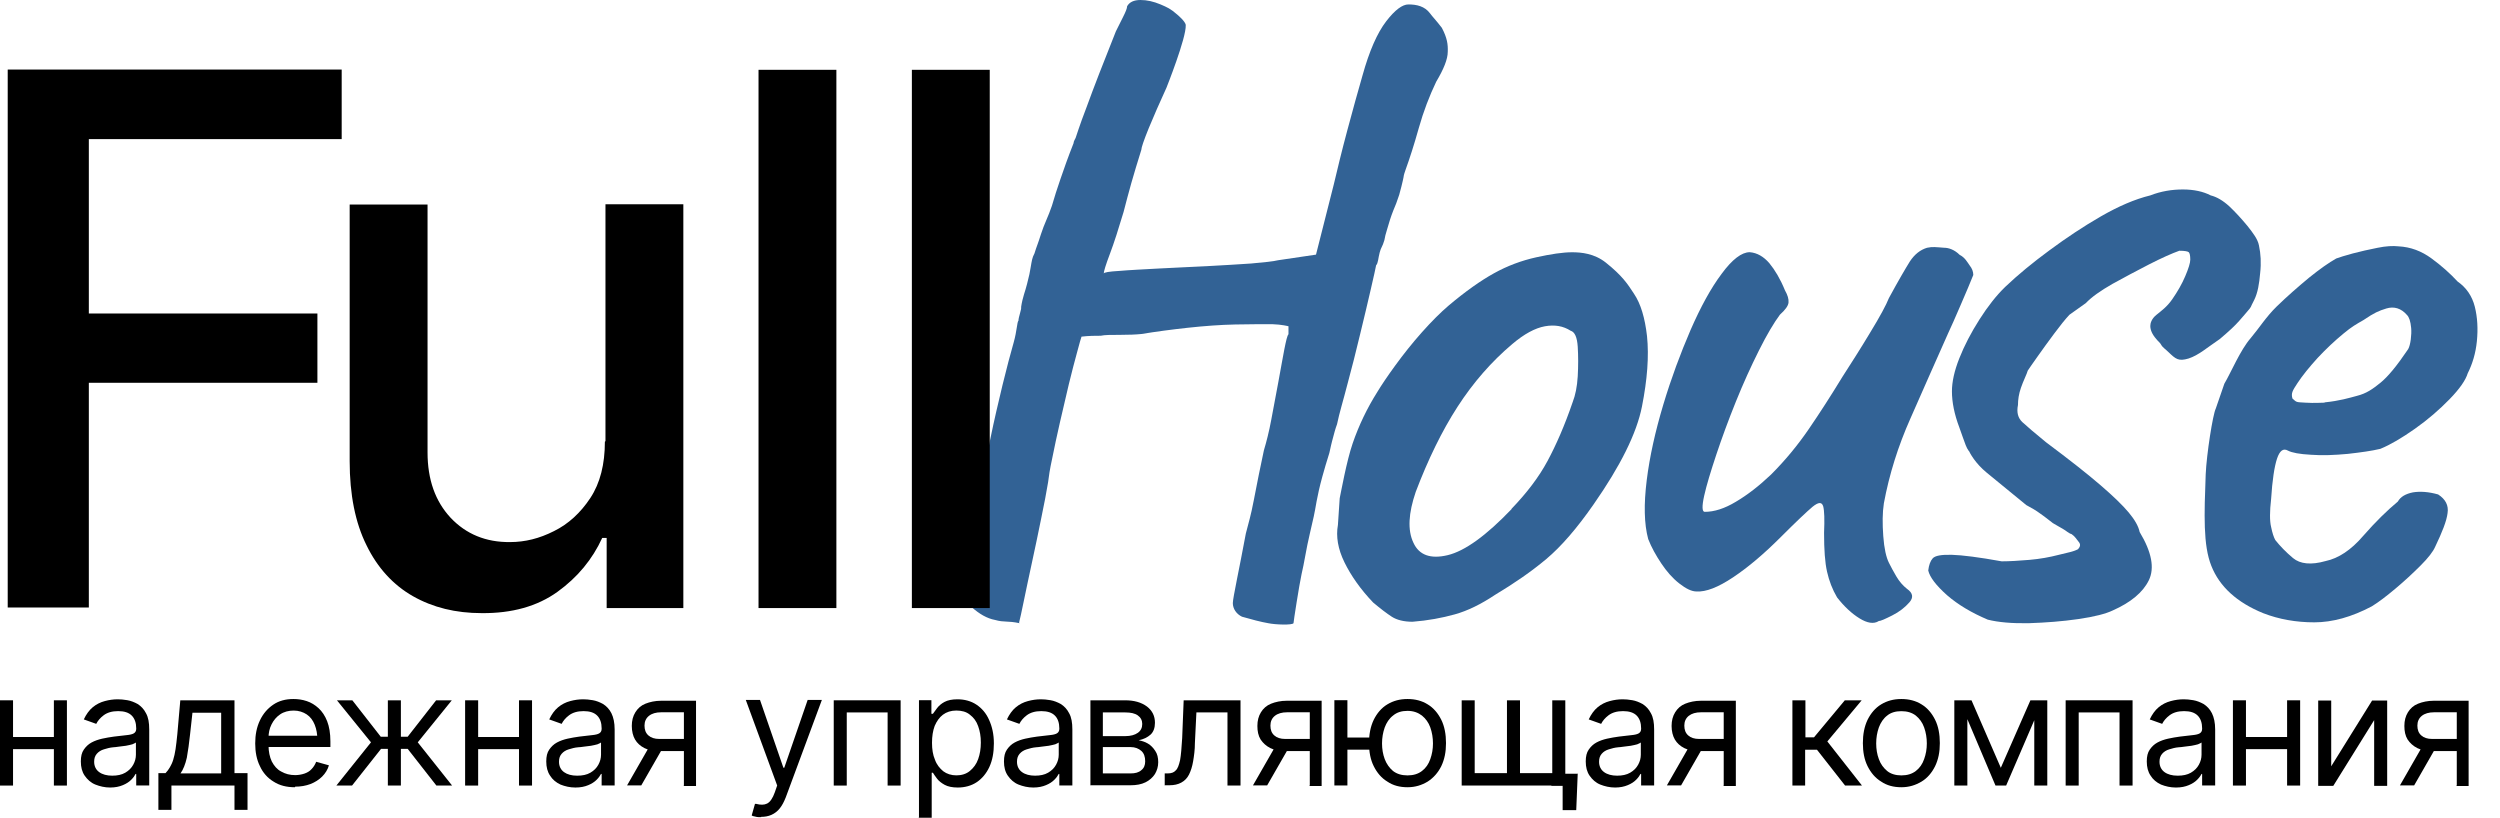
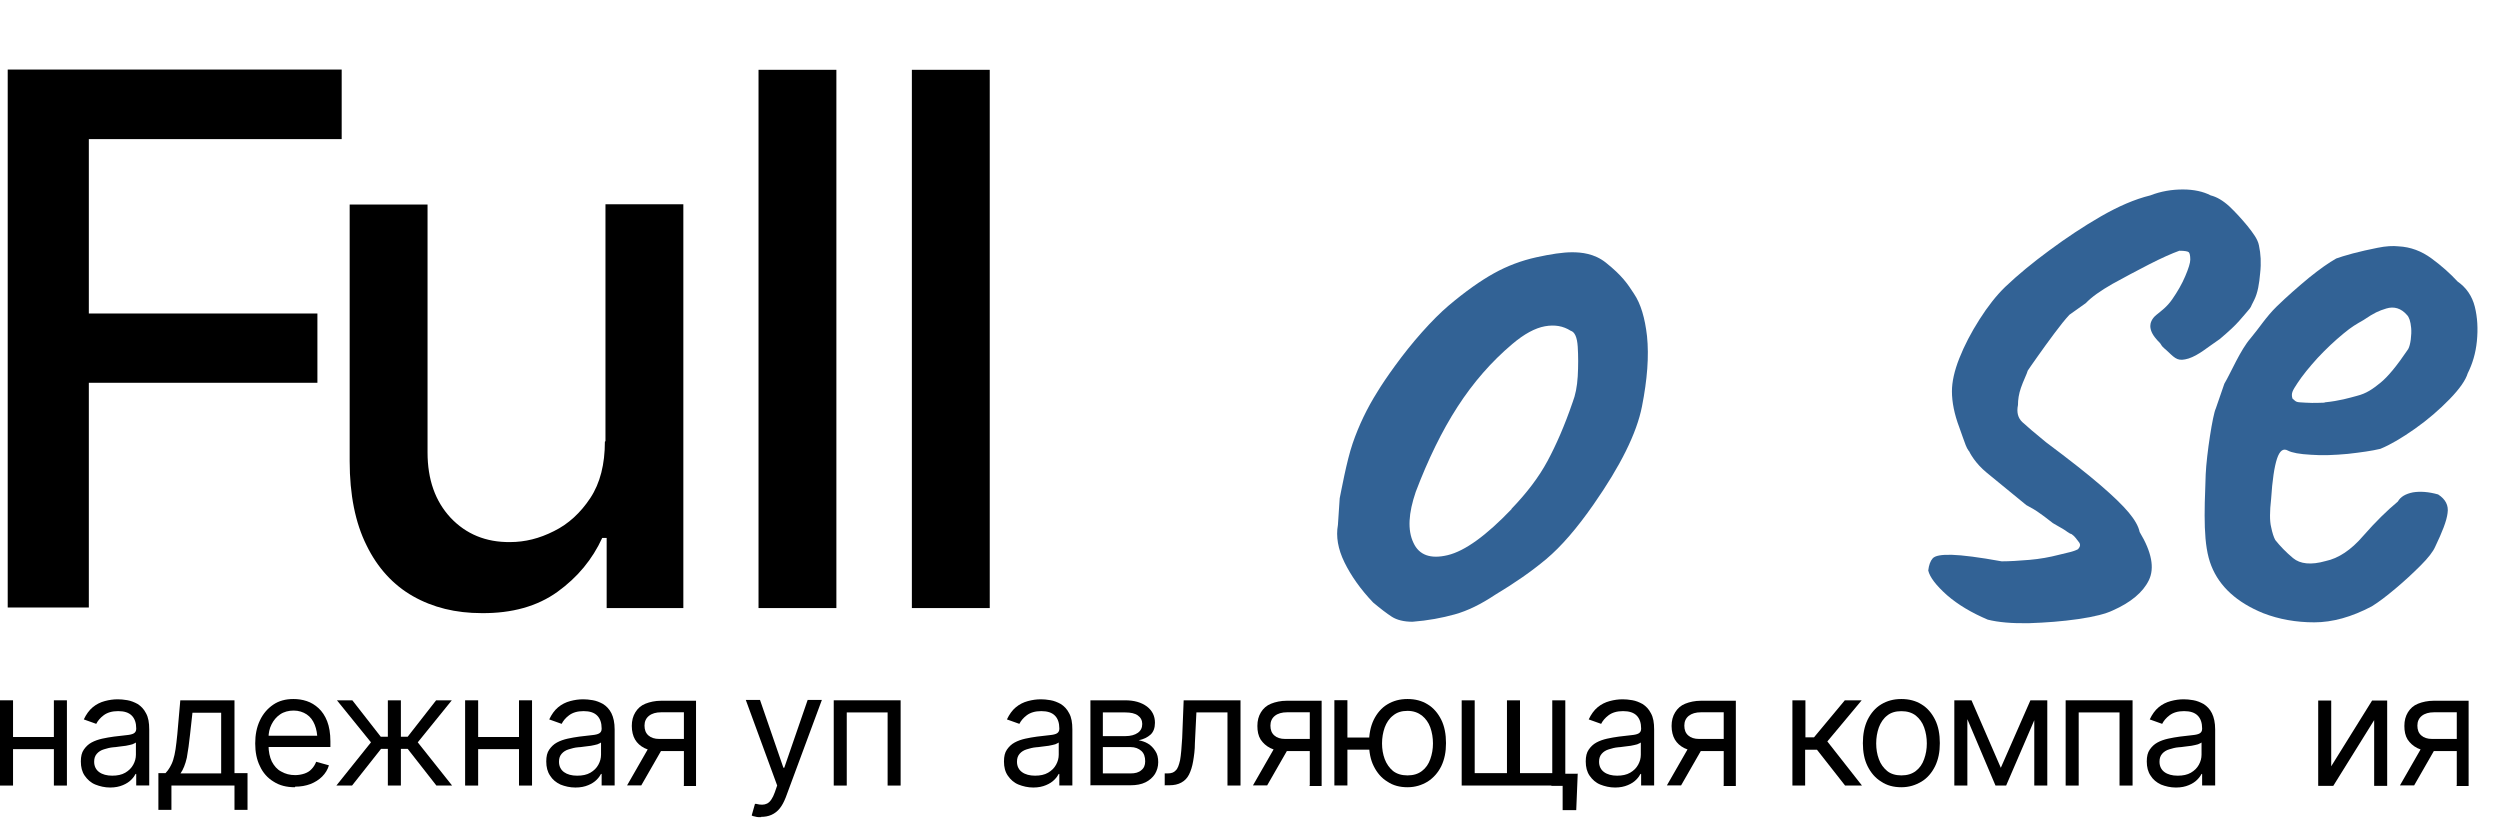
<svg xmlns="http://www.w3.org/2000/svg" width="107" height="35" viewBox="0 0 107 35" fill="none">
-   <path d="M43.641 26.674C43.109 26.56 42.995 26.648 42.589 26.534C42.247 26.471 41.918 26.281 41.576 25.977C41.233 25.673 41.094 25.343 41.157 24.976C41.145 24.748 41.195 24.659 41.259 24.38C41.36 23.861 41.284 24.291 41.386 23.696C41.449 23.518 41.5 23.151 41.525 23.062C41.55 22.974 41.55 22.822 41.626 22.467C41.664 22.087 41.804 21.694 41.93 21.009C42.07 20.325 42.222 19.578 42.387 18.779C42.551 17.981 42.729 17.221 42.906 16.486C43.084 15.751 43.248 15.143 43.388 14.648C43.527 14.154 43.527 13.787 43.59 13.723C43.59 13.571 43.73 13.229 43.704 13.14C43.768 12.71 43.882 12.469 43.958 12.152C44.059 11.772 44.072 11.671 44.11 11.455C44.161 11.164 44.173 11.037 44.275 10.847C44.376 10.517 44.414 10.467 44.553 10.023C44.693 9.58 44.87 9.263 45.022 8.807C45.124 8.452 45.25 8.059 45.39 7.654C45.529 7.248 45.706 6.741 45.947 6.133C45.947 6.044 46.036 5.918 46.036 5.905C46.074 5.804 46.188 5.411 46.505 4.587C46.809 3.751 47.227 2.674 47.759 1.343C47.848 1.166 47.949 0.963 48.063 0.735C48.178 0.507 48.241 0.355 48.241 0.266C48.342 0.089 48.532 0 48.811 0C49.09 0 49.369 0.063 49.673 0.19C49.964 0.317 50.091 0.367 50.382 0.621C50.382 0.621 50.75 0.925 50.75 1.077C50.775 1.622 49.926 3.751 49.926 3.751C49.635 4.384 49.381 4.967 49.166 5.487C48.95 6.019 48.849 6.323 48.849 6.412C48.684 6.957 48.532 7.426 48.418 7.844C48.304 8.262 48.19 8.667 48.089 9.073C47.873 9.795 47.683 10.391 47.506 10.86C47.328 11.328 47.24 11.62 47.24 11.709C47.24 11.658 47.468 11.62 47.911 11.595C48.355 11.556 48.913 11.531 49.584 11.493C50.256 11.455 50.94 11.43 51.65 11.392C52.359 11.354 52.993 11.316 53.55 11.278C54.108 11.227 54.501 11.189 54.703 11.138L56.325 10.898L57.086 7.894C57.238 7.248 57.428 6.463 57.669 5.563C57.909 4.663 58.125 3.89 58.315 3.231C58.606 2.18 58.948 1.407 59.329 0.912C59.709 0.418 60.026 0.19 60.279 0.19C60.634 0.19 60.976 0.266 61.204 0.57C61.305 0.71 61.47 0.874 61.711 1.191C61.939 1.622 61.977 1.901 61.964 2.218C61.964 2.534 61.787 2.965 61.47 3.497C61.179 4.106 60.925 4.765 60.722 5.487C60.52 6.209 60.33 6.792 60.165 7.248C60.038 7.616 60.114 7.426 60.038 7.742C60.013 7.861 59.962 8.059 59.886 8.338C59.759 8.705 59.759 8.718 59.633 9.01C59.519 9.301 59.455 9.516 59.367 9.82C59.278 10.112 59.303 10.036 59.252 10.277C59.164 10.581 59.113 10.568 59.05 10.809C58.986 11.05 58.986 11.265 58.898 11.354C58.872 11.493 58.796 11.835 58.67 12.38C58.543 12.938 58.391 13.571 58.213 14.306C58.036 15.041 57.859 15.751 57.669 16.448C57.491 17.145 57.326 17.664 57.225 18.158C57.149 18.361 57.111 18.513 57.01 18.893C56.946 19.147 57.01 18.893 56.896 19.387C56.756 19.844 56.706 19.996 56.592 20.414C56.477 20.832 56.401 21.187 56.351 21.453C56.262 21.973 56.211 22.213 56.059 22.847C55.907 23.48 55.819 24.114 55.705 24.583C55.603 25.052 55.362 26.61 55.362 26.674C55.299 26.762 54.589 26.737 54.285 26.674C53.981 26.623 53.55 26.509 53.157 26.395C52.917 26.281 52.765 26.053 52.765 25.812C52.765 25.597 53.043 24.342 53.322 22.834C53.462 22.277 53.525 22.125 53.664 21.402C53.804 20.68 53.943 19.97 54.095 19.273C54.197 18.931 54.311 18.5 54.412 17.956C54.513 17.411 54.615 16.879 54.716 16.334C54.818 15.789 54.894 15.333 54.969 14.953C55.045 14.572 55.096 14.357 55.147 14.306V13.964C55.147 13.964 54.868 13.888 54.45 13.875C54.032 13.875 53.5 13.875 52.866 13.888C52.232 13.901 51.561 13.951 50.851 14.027C50.142 14.104 49.483 14.192 48.862 14.294C48.634 14.319 48.317 14.332 47.937 14.332C47.557 14.332 47.278 14.332 47.113 14.37C46.885 14.37 46.606 14.37 46.289 14.408C46.264 14.471 46.201 14.699 46.099 15.079C45.998 15.459 45.871 15.915 45.745 16.448C45.618 16.98 45.491 17.525 45.364 18.082C45.238 18.64 45.124 19.16 45.035 19.616C44.934 20.072 44.883 20.427 44.858 20.642C44.794 21.047 44.693 21.554 44.566 22.175C44.439 22.796 44.313 23.417 44.173 24.051C44.034 24.684 43.92 25.242 43.819 25.723C43.717 26.205 43.654 26.522 43.616 26.648L43.641 26.674Z" fill="#326295" />
  <path d="M0.33 26.014V2.977H14.624V5.954H3.802V13.418H13.585V16.383H3.802V26.001H0.33V26.014Z" fill="black" />
  <path d="M25.914 18.88V8.742H29.247V26.026H25.965V23.023H25.775C25.357 23.935 24.723 24.708 23.861 25.329C23 25.95 21.91 26.254 20.617 26.242C19.502 26.242 18.527 26.001 17.678 25.519C16.829 25.038 16.157 24.303 15.688 23.34C15.207 22.377 14.966 21.173 14.966 19.741V8.755H18.299V19.361C18.299 20.527 18.628 21.452 19.287 22.161C19.946 22.858 20.795 23.213 21.834 23.201C22.467 23.201 23.088 23.048 23.709 22.732C24.33 22.427 24.85 21.946 25.268 21.312C25.686 20.679 25.889 19.868 25.889 18.905L25.914 18.88Z" fill="black" />
  <path d="M35.797 2.988V26.025H32.465V2.988H35.797Z" fill="black" />
  <path d="M42.361 2.988V26.025H39.028V2.988H42.361Z" fill="black" />
  <path d="M57.339 21.327C57.389 21.099 57.63 19.743 57.896 18.97C58.162 18.197 58.517 17.462 58.948 16.778C59.125 16.486 59.379 16.106 59.721 15.637C60.063 15.169 60.443 14.687 60.861 14.218C61.279 13.749 61.66 13.369 62.002 13.078C62.724 12.47 63.37 12.013 63.941 11.697C64.511 11.38 65.119 11.152 65.753 11.012C66.386 10.873 66.893 10.797 67.286 10.797C67.679 10.797 68.236 10.848 68.73 11.24C69.427 11.798 69.655 12.14 69.934 12.571C70.226 13.002 70.403 13.61 70.492 14.383C70.581 15.245 70.504 16.246 70.276 17.399C70.048 18.552 69.351 19.946 68.211 21.58C67.489 22.619 66.817 23.392 66.183 23.925C65.55 24.457 64.815 24.964 63.991 25.458C63.383 25.863 62.813 26.142 62.268 26.294C61.723 26.446 61.115 26.56 60.456 26.611C60.088 26.611 59.784 26.535 59.569 26.396C59.353 26.256 59.087 26.053 58.77 25.787C58.226 25.217 57.82 24.634 57.541 24.064C57.263 23.494 57.174 22.962 57.263 22.467M64.688 21.783C65.347 21.099 65.867 20.415 66.234 19.73C66.602 19.046 66.969 18.21 67.311 17.209C67.425 16.917 67.501 16.55 67.527 16.106C67.552 15.663 67.552 15.245 67.527 14.839C67.501 14.434 67.4 14.206 67.222 14.155C66.906 13.952 66.538 13.889 66.12 13.965C65.702 14.041 65.233 14.294 64.726 14.725C63.839 15.473 63.053 16.372 62.382 17.411C61.71 18.451 61.115 19.68 60.595 21.048C60.278 21.973 60.24 22.695 60.494 23.228C60.735 23.76 61.229 23.937 61.964 23.76C62.699 23.582 63.611 22.924 64.701 21.783H64.688Z" fill="#326295" />
-   <path d="M80.389 26.595C80.186 26.709 79.92 26.671 79.591 26.468C79.261 26.266 78.932 25.962 78.627 25.569C78.425 25.227 78.285 24.859 78.197 24.466C78.108 24.073 78.07 23.529 78.07 22.806C78.095 22.236 78.083 21.856 78.032 21.666C77.969 21.476 77.829 21.488 77.576 21.691C77.335 21.894 76.879 22.325 76.22 22.984C75.498 23.706 74.826 24.276 74.18 24.707C73.534 25.138 73.014 25.341 72.609 25.315C72.406 25.315 72.165 25.201 71.874 24.973C71.582 24.745 71.329 24.453 71.101 24.111C70.873 23.769 70.682 23.427 70.543 23.072C70.366 22.413 70.353 21.577 70.48 20.551C70.606 19.537 70.847 18.46 71.189 17.319C71.531 16.179 71.924 15.127 72.355 14.126C72.786 13.138 73.229 12.327 73.686 11.719C74.142 11.098 74.547 10.794 74.889 10.794C75.206 10.819 75.485 10.984 75.726 11.262C75.966 11.554 76.195 11.934 76.397 12.428C76.511 12.631 76.562 12.796 76.549 12.948C76.537 13.087 76.41 13.264 76.182 13.467C75.928 13.809 75.624 14.316 75.282 15.001C74.94 15.685 74.611 16.407 74.294 17.193C73.977 17.978 73.698 18.739 73.457 19.461C73.217 20.183 73.039 20.766 72.938 21.222C72.837 21.678 72.849 21.907 72.963 21.907C73.369 21.907 73.812 21.767 74.294 21.476C74.788 21.184 75.282 20.804 75.802 20.31C76.41 19.702 76.942 19.055 77.411 18.371C77.88 17.687 78.361 16.939 78.856 16.128C79.223 15.558 79.629 14.925 80.047 14.228C80.465 13.543 80.731 13.049 80.845 12.758C81.251 12.01 81.555 11.491 81.745 11.186C81.948 10.882 82.188 10.692 82.48 10.604C82.721 10.553 82.847 10.578 83.215 10.604C83.392 10.604 83.645 10.68 83.874 10.908C84.102 11.022 84.203 11.224 84.304 11.364C84.406 11.491 84.457 11.63 84.457 11.769C84.342 12.061 84.165 12.479 83.924 13.036C83.683 13.594 83.506 13.999 83.379 14.266C82.835 15.495 82.29 16.711 81.77 17.902C81.238 19.093 80.858 20.31 80.63 21.539C80.566 21.945 80.566 22.413 80.604 22.946C80.642 23.478 80.731 23.858 80.845 24.086C80.934 24.264 81.035 24.453 81.162 24.669C81.289 24.884 81.441 25.062 81.618 25.201C81.871 25.379 81.909 25.569 81.719 25.784C81.529 26 81.289 26.189 80.984 26.342C80.68 26.494 80.49 26.582 80.402 26.582L80.389 26.595Z" fill="#326295" />
  <path d="M88.574 13.47C88.396 13.659 88.181 13.926 87.927 14.268C87.674 14.61 87.421 14.952 87.192 15.281C86.964 15.611 86.901 15.687 86.787 15.864C86.762 15.978 86.584 16.333 86.496 16.599C86.407 16.853 86.369 17.106 86.369 17.334C86.305 17.651 86.369 17.892 86.559 18.069C86.749 18.247 87.078 18.525 87.573 18.931C88.574 19.678 89.347 20.287 89.904 20.768C90.449 21.237 90.855 21.63 91.108 21.934C91.361 22.238 91.526 22.517 91.577 22.77C92.096 23.632 92.223 24.316 91.97 24.836C91.716 25.355 91.197 25.786 90.424 26.128C90.132 26.268 89.651 26.395 88.954 26.496C88.257 26.597 87.56 26.648 86.838 26.673C86.115 26.686 85.532 26.635 85.076 26.521C84.392 26.23 83.809 25.888 83.328 25.47C82.859 25.051 82.593 24.697 82.529 24.418C82.555 24.19 82.618 24.012 82.719 23.898C82.821 23.784 83.087 23.733 83.543 23.746C83.987 23.759 84.696 23.848 85.672 24.025C86.014 24.025 86.407 24 86.863 23.962C87.306 23.924 87.725 23.848 88.118 23.746C88.51 23.645 88.726 23.619 88.941 23.505C89.043 23.391 89.055 23.29 88.966 23.189C88.878 23.087 88.814 22.96 88.662 22.859C88.548 22.834 88.422 22.707 88.282 22.631C88.118 22.542 88.067 22.504 87.864 22.39C87.395 22.035 87.598 22.175 87.344 21.997C87.104 21.82 86.977 21.757 86.724 21.617C86.09 21.098 85.532 20.642 85.038 20.236C84.544 19.831 84.316 19.412 84.227 19.21C84.227 19.096 84.43 19.438 84.392 19.374C84.189 19.374 84.075 18.868 83.86 18.297C83.644 17.727 83.543 17.208 83.543 16.751C83.543 16.346 83.644 15.877 83.86 15.332C84.075 14.787 84.367 14.23 84.722 13.672C85.076 13.115 85.444 12.646 85.824 12.278C86.369 11.759 87.002 11.239 87.725 10.707C88.447 10.175 89.169 9.693 89.917 9.262C90.665 8.832 91.361 8.528 92.033 8.363C92.489 8.185 92.958 8.109 93.427 8.109C93.896 8.109 94.301 8.198 94.618 8.363C94.871 8.426 95.138 8.578 95.416 8.832C95.683 9.085 95.949 9.377 96.189 9.668C96.43 9.972 96.633 10.238 96.683 10.504C96.76 10.859 96.785 11.252 96.734 11.695C96.696 12.139 96.633 12.532 96.481 12.836C96.278 13.216 96.405 13.077 96.164 13.355C96.063 13.47 96.126 13.406 95.835 13.736C95.644 13.951 95.442 14.141 95.011 14.508C94.466 14.876 94.099 15.206 93.668 15.345C93.237 15.472 93.123 15.37 92.806 15.066C92.692 14.952 92.553 14.863 92.502 14.762C92.451 14.661 92.35 14.597 92.287 14.508C92.109 14.306 92.033 14.116 92.033 13.951C92.033 13.837 92.084 13.647 92.287 13.482C92.502 13.305 92.743 13.14 92.971 12.81C93.199 12.481 93.389 12.152 93.528 11.822C93.668 11.493 93.744 11.252 93.744 11.113C93.744 10.935 93.718 10.834 93.68 10.796C93.642 10.758 93.503 10.732 93.275 10.732C92.958 10.846 92.527 11.037 91.982 11.315C91.438 11.594 90.918 11.873 90.411 12.152C89.904 12.443 89.524 12.709 89.271 12.975" fill="#326295" />
  <path d="M95.202 16.423C95.481 15.954 95.886 14.978 96.33 14.471C96.684 14.053 96.989 13.559 97.445 13.115C97.901 12.672 98.37 12.266 98.826 11.886C99.282 11.519 99.675 11.24 99.992 11.063C100.131 11.012 100.372 10.936 100.701 10.847C101.031 10.758 101.386 10.682 101.753 10.607C102.121 10.53 102.425 10.518 102.653 10.543C103.172 10.569 103.641 10.746 104.072 11.063C104.503 11.379 104.87 11.709 105.187 12.051C105.555 12.305 105.808 12.672 105.922 13.128C106.036 13.584 106.062 14.079 106.011 14.598C105.96 15.118 105.821 15.574 105.618 15.979C105.529 16.271 105.276 16.638 104.845 17.082C104.414 17.525 103.92 17.956 103.362 18.349C102.805 18.742 102.311 19.033 101.88 19.21C101.512 19.299 101.044 19.363 100.486 19.426C99.928 19.477 99.396 19.502 98.915 19.464C98.421 19.439 98.091 19.375 97.926 19.287C97.724 19.172 97.572 19.287 97.457 19.629C97.343 19.971 97.255 20.554 97.204 21.352C97.141 21.897 97.141 22.302 97.204 22.556C97.255 22.809 97.318 22.999 97.382 23.113C97.584 23.367 97.838 23.633 98.142 23.886C98.446 24.14 98.915 24.19 99.536 24.013C100.081 23.899 100.625 23.544 101.145 22.936C101.677 22.328 102.171 21.846 102.628 21.466C102.742 21.263 102.957 21.137 103.274 21.073C103.591 21.023 103.945 21.048 104.351 21.162C104.668 21.365 104.807 21.631 104.756 21.96C104.718 22.29 104.528 22.771 104.224 23.405C104.135 23.608 103.933 23.874 103.603 24.203C103.274 24.533 102.919 24.862 102.526 25.192C102.133 25.521 101.804 25.774 101.512 25.952C100.651 26.408 99.827 26.636 99.054 26.636C98.281 26.636 97.546 26.509 96.862 26.243C95.747 25.787 94.999 25.115 94.644 24.216C94.29 23.329 94.34 22.024 94.404 20.3C94.442 19.439 94.708 17.741 94.835 17.487M99.498 17.221C100.131 17.158 100.549 17.031 100.879 16.942C101.284 16.841 101.55 16.651 101.88 16.385C102.209 16.119 102.602 15.637 103.071 14.94C103.172 14.763 103.223 14.319 103.198 14.04C103.172 13.749 103.109 13.572 103.02 13.483C102.767 13.191 102.463 13.103 102.133 13.204C101.804 13.306 101.626 13.382 101.158 13.698C100.828 13.888 100.663 13.977 100.296 14.281C99.928 14.585 99.561 14.928 99.194 15.32C98.839 15.713 98.547 16.068 98.332 16.397C98.116 16.727 98.053 16.828 98.116 17.056C98.306 17.234 98.281 17.208 98.674 17.234C99.067 17.259 99.333 17.234 99.485 17.234L99.498 17.221Z" fill="#326295" />
  <path d="M0.558 29.973V33.622H0V29.973H0.558ZM2.433 31.544V32.063H0.418V31.544H2.433ZM2.864 29.973V33.622H2.306V29.973H2.864Z" fill="black" />
  <path d="M4.714 33.706C4.486 33.706 4.271 33.655 4.081 33.579C3.891 33.503 3.739 33.364 3.625 33.199C3.511 33.034 3.46 32.831 3.46 32.591C3.46 32.375 3.498 32.211 3.587 32.084C3.675 31.957 3.777 31.856 3.916 31.78C4.056 31.704 4.208 31.653 4.372 31.615C4.537 31.577 4.702 31.552 4.879 31.526C5.095 31.501 5.285 31.476 5.424 31.463C5.563 31.45 5.665 31.425 5.728 31.387C5.792 31.349 5.83 31.285 5.83 31.197V31.172C5.83 30.943 5.766 30.753 5.639 30.627C5.513 30.5 5.323 30.436 5.057 30.436C4.79 30.436 4.588 30.5 4.436 30.614C4.284 30.728 4.182 30.855 4.119 30.981L3.587 30.791C3.688 30.576 3.815 30.398 3.967 30.272C4.119 30.145 4.296 30.056 4.486 30.006C4.676 29.955 4.854 29.93 5.044 29.93C5.158 29.93 5.297 29.942 5.449 29.968C5.601 29.993 5.754 30.056 5.893 30.132C6.032 30.221 6.159 30.348 6.248 30.525C6.349 30.703 6.387 30.931 6.387 31.222V33.617H5.83V33.123H5.804C5.766 33.199 5.703 33.288 5.614 33.376C5.525 33.465 5.411 33.541 5.259 33.604C5.107 33.668 4.93 33.706 4.714 33.706ZM4.803 33.199C5.019 33.199 5.209 33.161 5.361 33.072C5.513 32.983 5.627 32.87 5.703 32.73C5.779 32.591 5.817 32.451 5.817 32.299V31.78C5.817 31.78 5.741 31.83 5.665 31.856C5.589 31.881 5.5 31.894 5.386 31.919C5.285 31.932 5.183 31.945 5.082 31.957C4.981 31.97 4.905 31.983 4.854 31.983C4.702 31.995 4.575 32.033 4.448 32.071C4.322 32.109 4.22 32.173 4.144 32.261C4.068 32.35 4.03 32.451 4.03 32.603C4.03 32.794 4.106 32.946 4.246 33.047C4.385 33.148 4.575 33.199 4.803 33.199Z" fill="black" />
  <path d="M6.779 34.661V33.09H7.083C7.159 33.014 7.223 32.925 7.273 32.836C7.324 32.748 7.375 32.646 7.413 32.52C7.451 32.393 7.489 32.241 7.514 32.063C7.54 31.886 7.565 31.671 7.59 31.417L7.717 29.973H10.036V33.09H10.594V34.661H10.036V33.622H7.337V34.661H6.779ZM7.717 33.102H9.466V30.505H8.237L8.135 31.43C8.097 31.81 8.046 32.139 7.996 32.431C7.932 32.71 7.844 32.938 7.717 33.115V33.102Z" fill="black" />
  <path d="M12.621 33.694C12.266 33.694 11.962 33.618 11.709 33.453C11.455 33.301 11.252 33.073 11.126 32.794C10.986 32.516 10.923 32.186 10.923 31.819C10.923 31.451 10.986 31.122 11.126 30.83C11.265 30.539 11.455 30.323 11.696 30.159C11.937 29.994 12.228 29.918 12.557 29.918C12.748 29.918 12.938 29.943 13.128 30.007C13.318 30.07 13.482 30.171 13.635 30.311C13.787 30.45 13.913 30.64 14.002 30.868C14.091 31.096 14.141 31.388 14.141 31.73V31.971H11.328V31.489H13.837L13.584 31.667C13.584 31.426 13.546 31.21 13.47 31.02C13.394 30.83 13.28 30.678 13.128 30.577C12.976 30.476 12.786 30.412 12.57 30.412C12.355 30.412 12.152 30.463 11.987 30.577C11.822 30.691 11.709 30.83 11.62 31.008C11.531 31.185 11.493 31.375 11.493 31.578V31.895C11.493 32.173 11.544 32.402 11.633 32.592C11.734 32.782 11.861 32.934 12.038 33.023C12.215 33.124 12.405 33.175 12.633 33.175C12.773 33.175 12.912 33.149 13.026 33.111C13.14 33.073 13.254 33.01 13.331 32.921C13.419 32.832 13.482 32.731 13.533 32.604L14.078 32.756C14.027 32.934 13.926 33.099 13.787 33.238C13.647 33.377 13.482 33.479 13.292 33.555C13.09 33.631 12.874 33.669 12.633 33.669L12.621 33.694Z" fill="black" />
  <path d="M14.396 33.622L15.878 31.772L14.421 29.973H15.08L16.296 31.531H16.6V29.973H17.158V31.531H17.449L18.666 29.973H19.337L17.88 31.772L19.35 33.622H18.678L17.449 32.051H17.158V33.622H16.6V32.051H16.309L15.067 33.622H14.396Z" fill="black" />
  <path d="M20.465 29.973V33.622H19.907V29.973H20.465ZM22.34 31.544V32.063H20.338V31.544H22.34ZM22.771 29.973V33.622H22.213V29.973H22.771Z" fill="black" />
  <path d="M24.622 33.706C24.394 33.706 24.178 33.655 23.988 33.579C23.798 33.49 23.646 33.364 23.545 33.199C23.431 33.034 23.38 32.831 23.38 32.591C23.38 32.375 23.418 32.211 23.507 32.084C23.595 31.957 23.697 31.856 23.836 31.78C23.976 31.704 24.128 31.653 24.292 31.615C24.457 31.577 24.622 31.552 24.799 31.526C25.015 31.501 25.205 31.476 25.344 31.463C25.483 31.45 25.585 31.425 25.648 31.387C25.712 31.349 25.75 31.285 25.75 31.197V31.172C25.75 30.943 25.686 30.753 25.559 30.627C25.433 30.5 25.243 30.436 24.977 30.436C24.71 30.436 24.508 30.5 24.356 30.614C24.203 30.728 24.102 30.855 24.039 30.981L23.507 30.791C23.608 30.576 23.735 30.398 23.887 30.272C24.039 30.145 24.216 30.056 24.406 30.006C24.596 29.955 24.774 29.93 24.964 29.93C25.078 29.93 25.217 29.942 25.369 29.968C25.521 29.993 25.674 30.056 25.813 30.132C25.952 30.221 26.079 30.348 26.168 30.525C26.256 30.703 26.307 30.931 26.307 31.222V33.617H25.75V33.123H25.724C25.686 33.199 25.623 33.288 25.534 33.376C25.445 33.465 25.331 33.541 25.179 33.604C25.027 33.668 24.85 33.706 24.634 33.706H24.622ZM24.71 33.199C24.926 33.199 25.116 33.161 25.268 33.072C25.42 32.983 25.534 32.87 25.61 32.73C25.686 32.591 25.724 32.451 25.724 32.299V31.78C25.724 31.78 25.648 31.83 25.572 31.856C25.496 31.881 25.407 31.894 25.293 31.919C25.192 31.932 25.091 31.945 24.989 31.957C24.888 31.97 24.812 31.983 24.748 31.983C24.596 31.995 24.47 32.033 24.343 32.071C24.216 32.109 24.115 32.173 24.039 32.261C23.963 32.35 23.925 32.451 23.925 32.603C23.925 32.794 24.001 32.946 24.14 33.047C24.28 33.148 24.47 33.199 24.698 33.199H24.71Z" fill="black" />
  <path d="M26.838 33.616L27.877 31.804H28.485L27.446 33.616H26.838ZM29.271 33.616V30.486H28.295C28.08 30.486 27.902 30.537 27.776 30.638C27.649 30.74 27.585 30.879 27.585 31.057C27.585 31.234 27.636 31.373 27.75 31.475C27.864 31.576 28.016 31.627 28.219 31.627H29.398V32.146H28.219C27.966 32.146 27.763 32.108 27.585 32.02C27.408 31.931 27.269 31.804 27.18 31.652C27.091 31.5 27.041 31.297 27.041 31.069C27.041 30.841 27.091 30.651 27.193 30.486C27.294 30.322 27.433 30.195 27.623 30.119C27.814 30.043 28.042 29.992 28.295 29.992H29.79V33.642H29.258L29.271 33.616Z" fill="black" />
  <path d="M32.579 34.975C32.477 34.975 32.401 34.975 32.325 34.95C32.249 34.937 32.199 34.924 32.173 34.899L32.313 34.405H32.363C32.553 34.455 32.706 34.455 32.832 34.392C32.959 34.329 33.073 34.164 33.162 33.911L33.263 33.619L31.92 29.957H32.528L33.529 32.859H33.567L34.568 29.957H35.176L33.631 34.126C33.555 34.316 33.478 34.468 33.377 34.595C33.276 34.722 33.162 34.81 33.022 34.874C32.883 34.937 32.731 34.962 32.566 34.962L32.579 34.975Z" fill="black" />
  <path d="M35.684 33.622V29.973H38.547V33.622H37.99V30.492H36.241V33.622H35.684Z" fill="black" />
-   <path d="M39.332 34.973V29.968H39.864V30.551H39.928C39.928 30.551 40.029 30.411 40.105 30.31C40.181 30.209 40.282 30.12 40.422 30.044C40.561 29.968 40.751 29.93 40.979 29.93C41.283 29.93 41.562 30.006 41.79 30.158C42.018 30.31 42.209 30.525 42.335 30.817C42.462 31.096 42.538 31.425 42.538 31.818C42.538 32.211 42.475 32.54 42.348 32.819C42.221 33.098 42.031 33.326 41.803 33.478C41.575 33.63 41.296 33.706 40.992 33.706C40.764 33.706 40.574 33.668 40.434 33.592C40.295 33.516 40.181 33.427 40.105 33.326C40.029 33.224 39.966 33.136 39.928 33.072H39.877V34.998H39.319L39.332 34.973ZM40.929 33.186C41.157 33.186 41.359 33.123 41.511 32.996C41.664 32.87 41.79 32.705 41.866 32.489C41.942 32.274 41.98 32.046 41.98 31.78C41.98 31.514 41.942 31.298 41.866 31.083C41.79 30.867 41.676 30.715 41.511 30.589C41.359 30.462 41.157 30.411 40.929 30.411C40.7 30.411 40.511 30.475 40.358 30.589C40.206 30.703 40.092 30.867 40.004 31.07C39.928 31.273 39.89 31.514 39.89 31.792C39.89 32.071 39.928 32.312 40.016 32.515C40.092 32.73 40.219 32.882 40.371 33.009C40.523 33.123 40.713 33.186 40.941 33.186H40.929Z" fill="black" />
  <path d="M44.224 33.706C43.996 33.706 43.781 33.655 43.591 33.579C43.401 33.503 43.248 33.364 43.135 33.199C43.02 33.034 42.97 32.831 42.97 32.591C42.97 32.375 43.008 32.211 43.096 32.084C43.185 31.957 43.286 31.856 43.426 31.78C43.565 31.704 43.717 31.653 43.882 31.615C44.047 31.577 44.212 31.552 44.389 31.526C44.604 31.501 44.794 31.476 44.934 31.463C45.073 31.45 45.175 31.425 45.238 31.387C45.301 31.349 45.339 31.285 45.339 31.197V31.172C45.339 30.943 45.276 30.753 45.149 30.627C45.023 30.5 44.833 30.436 44.566 30.436C44.3 30.436 44.097 30.5 43.945 30.614C43.793 30.728 43.692 30.855 43.629 30.981L43.096 30.791C43.198 30.576 43.325 30.398 43.477 30.272C43.629 30.145 43.806 30.056 43.996 30.006C44.186 29.955 44.364 29.93 44.554 29.93C44.668 29.93 44.807 29.942 44.959 29.968C45.111 29.993 45.263 30.056 45.403 30.132C45.542 30.221 45.669 30.348 45.758 30.525C45.859 30.703 45.897 30.931 45.897 31.222V33.617H45.339V33.123H45.314C45.276 33.199 45.213 33.288 45.124 33.376C45.035 33.465 44.921 33.541 44.769 33.604C44.617 33.668 44.44 33.706 44.224 33.706ZM44.3 33.199C44.516 33.199 44.706 33.161 44.858 33.072C45.01 32.983 45.124 32.87 45.2 32.73C45.276 32.591 45.314 32.451 45.314 32.299V31.78C45.314 31.78 45.238 31.83 45.162 31.856C45.086 31.881 44.997 31.894 44.883 31.919C44.782 31.932 44.68 31.945 44.579 31.957C44.478 31.97 44.402 31.983 44.351 31.983C44.199 31.995 44.072 32.033 43.945 32.071C43.819 32.109 43.717 32.173 43.641 32.261C43.565 32.35 43.527 32.451 43.527 32.603C43.527 32.794 43.603 32.946 43.743 33.047C43.882 33.148 44.072 33.199 44.3 33.199Z" fill="black" />
  <path d="M46.67 33.622V29.973H48.153C48.545 29.973 48.849 30.061 49.09 30.239C49.318 30.416 49.432 30.644 49.432 30.936C49.432 31.151 49.369 31.328 49.242 31.443C49.115 31.557 48.938 31.645 48.735 31.683C48.862 31.709 49.002 31.747 49.128 31.823C49.255 31.899 49.356 32 49.445 32.139C49.534 32.266 49.572 32.431 49.572 32.621C49.572 32.811 49.521 32.976 49.432 33.128C49.331 33.28 49.204 33.394 49.027 33.483C48.849 33.571 48.634 33.609 48.393 33.609H46.683L46.67 33.622ZM47.202 31.506H48.165C48.393 31.506 48.571 31.455 48.697 31.366C48.824 31.278 48.888 31.151 48.888 30.986C48.888 30.834 48.824 30.708 48.697 30.619C48.571 30.53 48.393 30.492 48.165 30.492H47.202V31.506ZM47.202 33.102H48.393C48.583 33.102 48.735 33.065 48.849 32.963C48.964 32.874 49.014 32.748 49.014 32.583C49.014 32.393 48.964 32.241 48.849 32.139C48.735 32.038 48.583 31.975 48.393 31.975H47.202V33.09V33.102Z" fill="black" />
  <path d="M49.85 33.622V33.102H49.976C50.128 33.102 50.242 33.065 50.319 32.976C50.407 32.9 50.458 32.748 50.508 32.532C50.547 32.317 50.572 32 50.597 31.595L50.661 29.973H53.094V33.622H52.536V30.492H51.206L51.142 31.797C51.142 32.102 51.104 32.355 51.066 32.583C51.028 32.811 50.965 33.001 50.889 33.153C50.813 33.305 50.699 33.419 50.559 33.495C50.42 33.571 50.255 33.609 50.052 33.609H49.862L49.85 33.622Z" fill="black" />
  <path d="M53.626 33.616L54.665 31.804H55.273L54.234 33.616H53.626ZM56.059 33.616V30.486H55.083C54.868 30.486 54.69 30.537 54.564 30.638C54.437 30.74 54.374 30.879 54.374 31.057C54.374 31.234 54.424 31.373 54.538 31.475C54.652 31.576 54.804 31.627 55.007 31.627H56.186V32.146H55.007C54.754 32.146 54.551 32.108 54.374 32.02C54.196 31.931 54.057 31.804 53.955 31.652C53.854 31.487 53.816 31.297 53.816 31.069C53.816 30.841 53.867 30.651 53.968 30.486C54.069 30.322 54.209 30.195 54.399 30.119C54.589 30.043 54.817 29.992 55.071 29.992H56.566V33.642H56.034L56.059 33.616Z" fill="black" />
  <path d="M57.669 29.969V33.618H57.111V29.969H57.669ZM59.126 31.565V32.085H57.2V31.565H59.126ZM60.241 33.694C59.912 33.694 59.62 33.618 59.38 33.453C59.126 33.301 58.936 33.073 58.797 32.794C58.657 32.516 58.594 32.186 58.594 31.806C58.594 31.426 58.657 31.096 58.797 30.805C58.936 30.526 59.126 30.298 59.38 30.146C59.633 29.994 59.912 29.918 60.241 29.918C60.571 29.918 60.862 29.994 61.103 30.146C61.356 30.298 61.546 30.526 61.686 30.805C61.825 31.084 61.889 31.426 61.889 31.806C61.889 32.186 61.825 32.503 61.686 32.794C61.546 33.073 61.356 33.289 61.103 33.453C60.849 33.605 60.571 33.694 60.241 33.694ZM60.241 33.187C60.495 33.187 60.697 33.124 60.862 32.997C61.027 32.87 61.141 32.706 61.217 32.49C61.293 32.275 61.331 32.059 61.331 31.819C61.331 31.578 61.293 31.35 61.217 31.134C61.141 30.919 61.014 30.754 60.862 30.628C60.697 30.501 60.495 30.425 60.241 30.425C59.988 30.425 59.785 30.488 59.62 30.628C59.456 30.754 59.342 30.932 59.266 31.134C59.19 31.35 59.151 31.578 59.151 31.819C59.151 32.059 59.19 32.288 59.266 32.49C59.342 32.693 59.468 32.87 59.62 32.997C59.785 33.124 59.988 33.187 60.241 33.187Z" fill="black" />
  <path d="M62.56 29.973H63.117V33.09H64.498V29.973H65.056V33.09H66.437V29.973H66.995V33.622H62.56V29.973ZM67.527 33.102L67.463 34.674H66.881V33.635H66.399V33.115H67.514L67.527 33.102Z" fill="black" />
  <path d="M69.125 33.706C68.897 33.706 68.681 33.655 68.491 33.579C68.301 33.503 68.149 33.364 68.035 33.199C67.921 33.034 67.87 32.831 67.87 32.591C67.87 32.375 67.908 32.211 67.997 32.084C68.085 31.957 68.187 31.856 68.326 31.78C68.466 31.704 68.618 31.653 68.782 31.615C68.947 31.577 69.112 31.552 69.289 31.526C69.505 31.501 69.695 31.476 69.834 31.463C69.974 31.45 70.075 31.425 70.138 31.387C70.202 31.349 70.24 31.285 70.24 31.197V31.172C70.24 30.943 70.176 30.753 70.05 30.627C69.923 30.5 69.733 30.436 69.467 30.436C69.201 30.436 68.998 30.5 68.846 30.614C68.694 30.728 68.592 30.855 68.529 30.981L67.997 30.791C68.098 30.576 68.225 30.398 68.377 30.272C68.529 30.145 68.706 30.056 68.897 30.006C69.087 29.955 69.264 29.93 69.454 29.93C69.568 29.93 69.707 29.942 69.86 29.968C70.012 29.993 70.164 30.056 70.303 30.132C70.442 30.221 70.569 30.348 70.658 30.525C70.759 30.703 70.797 30.931 70.797 31.222V33.617H70.24V33.123H70.214C70.176 33.199 70.113 33.288 70.024 33.376C69.936 33.465 69.822 33.541 69.669 33.604C69.517 33.668 69.34 33.706 69.125 33.706ZM69.213 33.199C69.429 33.199 69.619 33.161 69.771 33.072C69.923 32.983 70.037 32.87 70.113 32.73C70.189 32.591 70.227 32.451 70.227 32.299V31.78C70.227 31.78 70.151 31.83 70.075 31.856C69.999 31.881 69.91 31.894 69.796 31.919C69.695 31.932 69.594 31.945 69.492 31.957C69.391 31.97 69.315 31.983 69.264 31.983C69.112 31.995 68.985 32.033 68.859 32.071C68.732 32.109 68.63 32.173 68.554 32.261C68.478 32.35 68.44 32.451 68.44 32.603C68.44 32.794 68.516 32.946 68.656 33.047C68.795 33.148 68.985 33.199 69.213 33.199Z" fill="black" />
  <path d="M71.342 33.616L72.381 31.804H72.989L71.95 33.616H71.342ZM73.775 33.616V30.486H72.799C72.584 30.486 72.406 30.537 72.279 30.638C72.153 30.74 72.089 30.879 72.089 31.057C72.089 31.234 72.14 31.373 72.254 31.475C72.368 31.576 72.52 31.627 72.723 31.627H73.901V32.146H72.723C72.47 32.146 72.267 32.108 72.089 32.02C71.912 31.931 71.773 31.804 71.684 31.652C71.595 31.5 71.544 31.297 71.544 31.069C71.544 30.841 71.595 30.651 71.697 30.486C71.798 30.322 71.937 30.195 72.127 30.119C72.317 30.043 72.546 29.992 72.799 29.992H74.294V33.642H73.762L73.775 33.616Z" fill="black" />
  <path d="M76.715 33.622V29.973H77.272V31.557H77.64L78.958 29.973H79.68L78.21 31.734L79.693 33.622H78.97L77.767 32.089H77.26V33.622H76.702H76.715Z" fill="black" />
  <path d="M81.378 33.694C81.048 33.694 80.757 33.618 80.516 33.453C80.263 33.301 80.073 33.073 79.933 32.794C79.794 32.516 79.731 32.186 79.731 31.806C79.731 31.426 79.794 31.096 79.933 30.805C80.073 30.526 80.263 30.298 80.516 30.146C80.769 29.994 81.048 29.918 81.378 29.918C81.707 29.918 81.999 29.994 82.24 30.146C82.493 30.298 82.683 30.526 82.822 30.805C82.962 31.084 83.025 31.426 83.025 31.806C83.025 32.186 82.962 32.503 82.822 32.794C82.683 33.073 82.493 33.301 82.24 33.453C81.986 33.605 81.707 33.694 81.378 33.694ZM81.378 33.187C81.631 33.187 81.834 33.124 81.999 32.997C82.163 32.87 82.278 32.706 82.353 32.49C82.43 32.275 82.468 32.059 82.468 31.819C82.468 31.578 82.43 31.35 82.353 31.134C82.278 30.919 82.151 30.754 81.999 30.628C81.834 30.501 81.631 30.438 81.378 30.438C81.124 30.438 80.922 30.501 80.769 30.628C80.605 30.754 80.491 30.932 80.415 31.134C80.339 31.35 80.301 31.578 80.301 31.819C80.301 32.059 80.339 32.288 80.415 32.49C80.491 32.706 80.618 32.87 80.769 32.997C80.922 33.124 81.137 33.187 81.378 33.187Z" fill="black" />
  <path d="M84.203 29.973V33.622H83.645V29.973H84.203ZM85.635 32.862L86.902 29.973H87.434L85.863 33.622H85.407L83.861 29.973H84.38L85.635 32.862ZM87.067 33.622V29.973H87.624V33.622H87.067Z" fill="black" />
  <path d="M88.41 33.622V29.973H91.274V33.622H90.716V30.492H88.968V33.622H88.41Z" fill="black" />
  <path d="M93.124 33.706C92.896 33.706 92.68 33.655 92.49 33.579C92.3 33.49 92.148 33.364 92.047 33.199C91.933 33.034 91.882 32.831 91.882 32.591C91.882 32.375 91.92 32.211 92.009 32.084C92.097 31.957 92.199 31.856 92.338 31.78C92.477 31.704 92.629 31.653 92.794 31.615C92.959 31.577 93.124 31.552 93.301 31.526C93.516 31.501 93.707 31.476 93.846 31.463C93.985 31.45 94.087 31.425 94.15 31.387C94.213 31.349 94.251 31.285 94.251 31.197V31.172C94.251 30.943 94.188 30.753 94.061 30.627C93.935 30.5 93.745 30.436 93.478 30.436C93.212 30.436 93.01 30.5 92.858 30.614C92.706 30.728 92.604 30.855 92.541 30.981L92.009 30.791C92.11 30.576 92.237 30.398 92.389 30.272C92.541 30.145 92.718 30.056 92.908 30.006C93.098 29.955 93.276 29.93 93.466 29.93C93.58 29.93 93.719 29.942 93.871 29.968C94.023 29.993 94.175 30.056 94.315 30.132C94.454 30.221 94.581 30.348 94.67 30.525C94.758 30.703 94.809 30.931 94.809 31.222V33.617H94.251V33.123H94.226C94.188 33.199 94.125 33.288 94.036 33.376C93.947 33.465 93.833 33.541 93.681 33.604C93.529 33.668 93.352 33.706 93.136 33.706H93.124ZM93.212 33.199C93.428 33.199 93.618 33.161 93.77 33.072C93.922 32.983 94.036 32.87 94.112 32.73C94.188 32.591 94.226 32.451 94.226 32.299V31.78C94.226 31.78 94.15 31.83 94.074 31.856C93.998 31.881 93.909 31.894 93.795 31.919C93.694 31.932 93.593 31.945 93.491 31.957C93.39 31.97 93.314 31.983 93.25 31.983C93.098 31.995 92.972 32.033 92.845 32.071C92.718 32.109 92.617 32.173 92.541 32.261C92.465 32.35 92.427 32.451 92.427 32.603C92.427 32.794 92.503 32.946 92.642 33.047C92.781 33.148 92.972 33.199 93.2 33.199H93.212Z" fill="black" />
-   <path d="M96.127 29.973V33.622H95.569V29.973H96.127ZM98.015 31.544V32.063H96.013V31.544H98.015ZM98.446 29.973V33.622H97.888V29.973H98.446Z" fill="black" />
  <path d="M99.776 32.797L101.525 29.984H102.171V33.634H101.614V30.821L99.865 33.634H99.219V29.984H99.776V32.797Z" fill="black" />
  <path d="M102.717 33.616L103.756 31.804H104.364L103.325 33.616H102.717ZM105.15 33.616V30.486H104.174C103.959 30.486 103.781 30.537 103.654 30.638C103.528 30.74 103.464 30.879 103.464 31.057C103.464 31.234 103.515 31.373 103.629 31.475C103.743 31.576 103.895 31.627 104.098 31.627H105.276V32.146H104.098C103.845 32.146 103.642 32.108 103.464 32.02C103.287 31.931 103.148 31.804 103.046 31.652C102.945 31.487 102.907 31.297 102.907 31.069C102.907 30.841 102.958 30.651 103.059 30.486C103.16 30.322 103.3 30.195 103.49 30.119C103.68 30.043 103.908 29.992 104.161 29.992H105.657V33.642H105.124L105.15 33.616Z" fill="black" />
</svg>